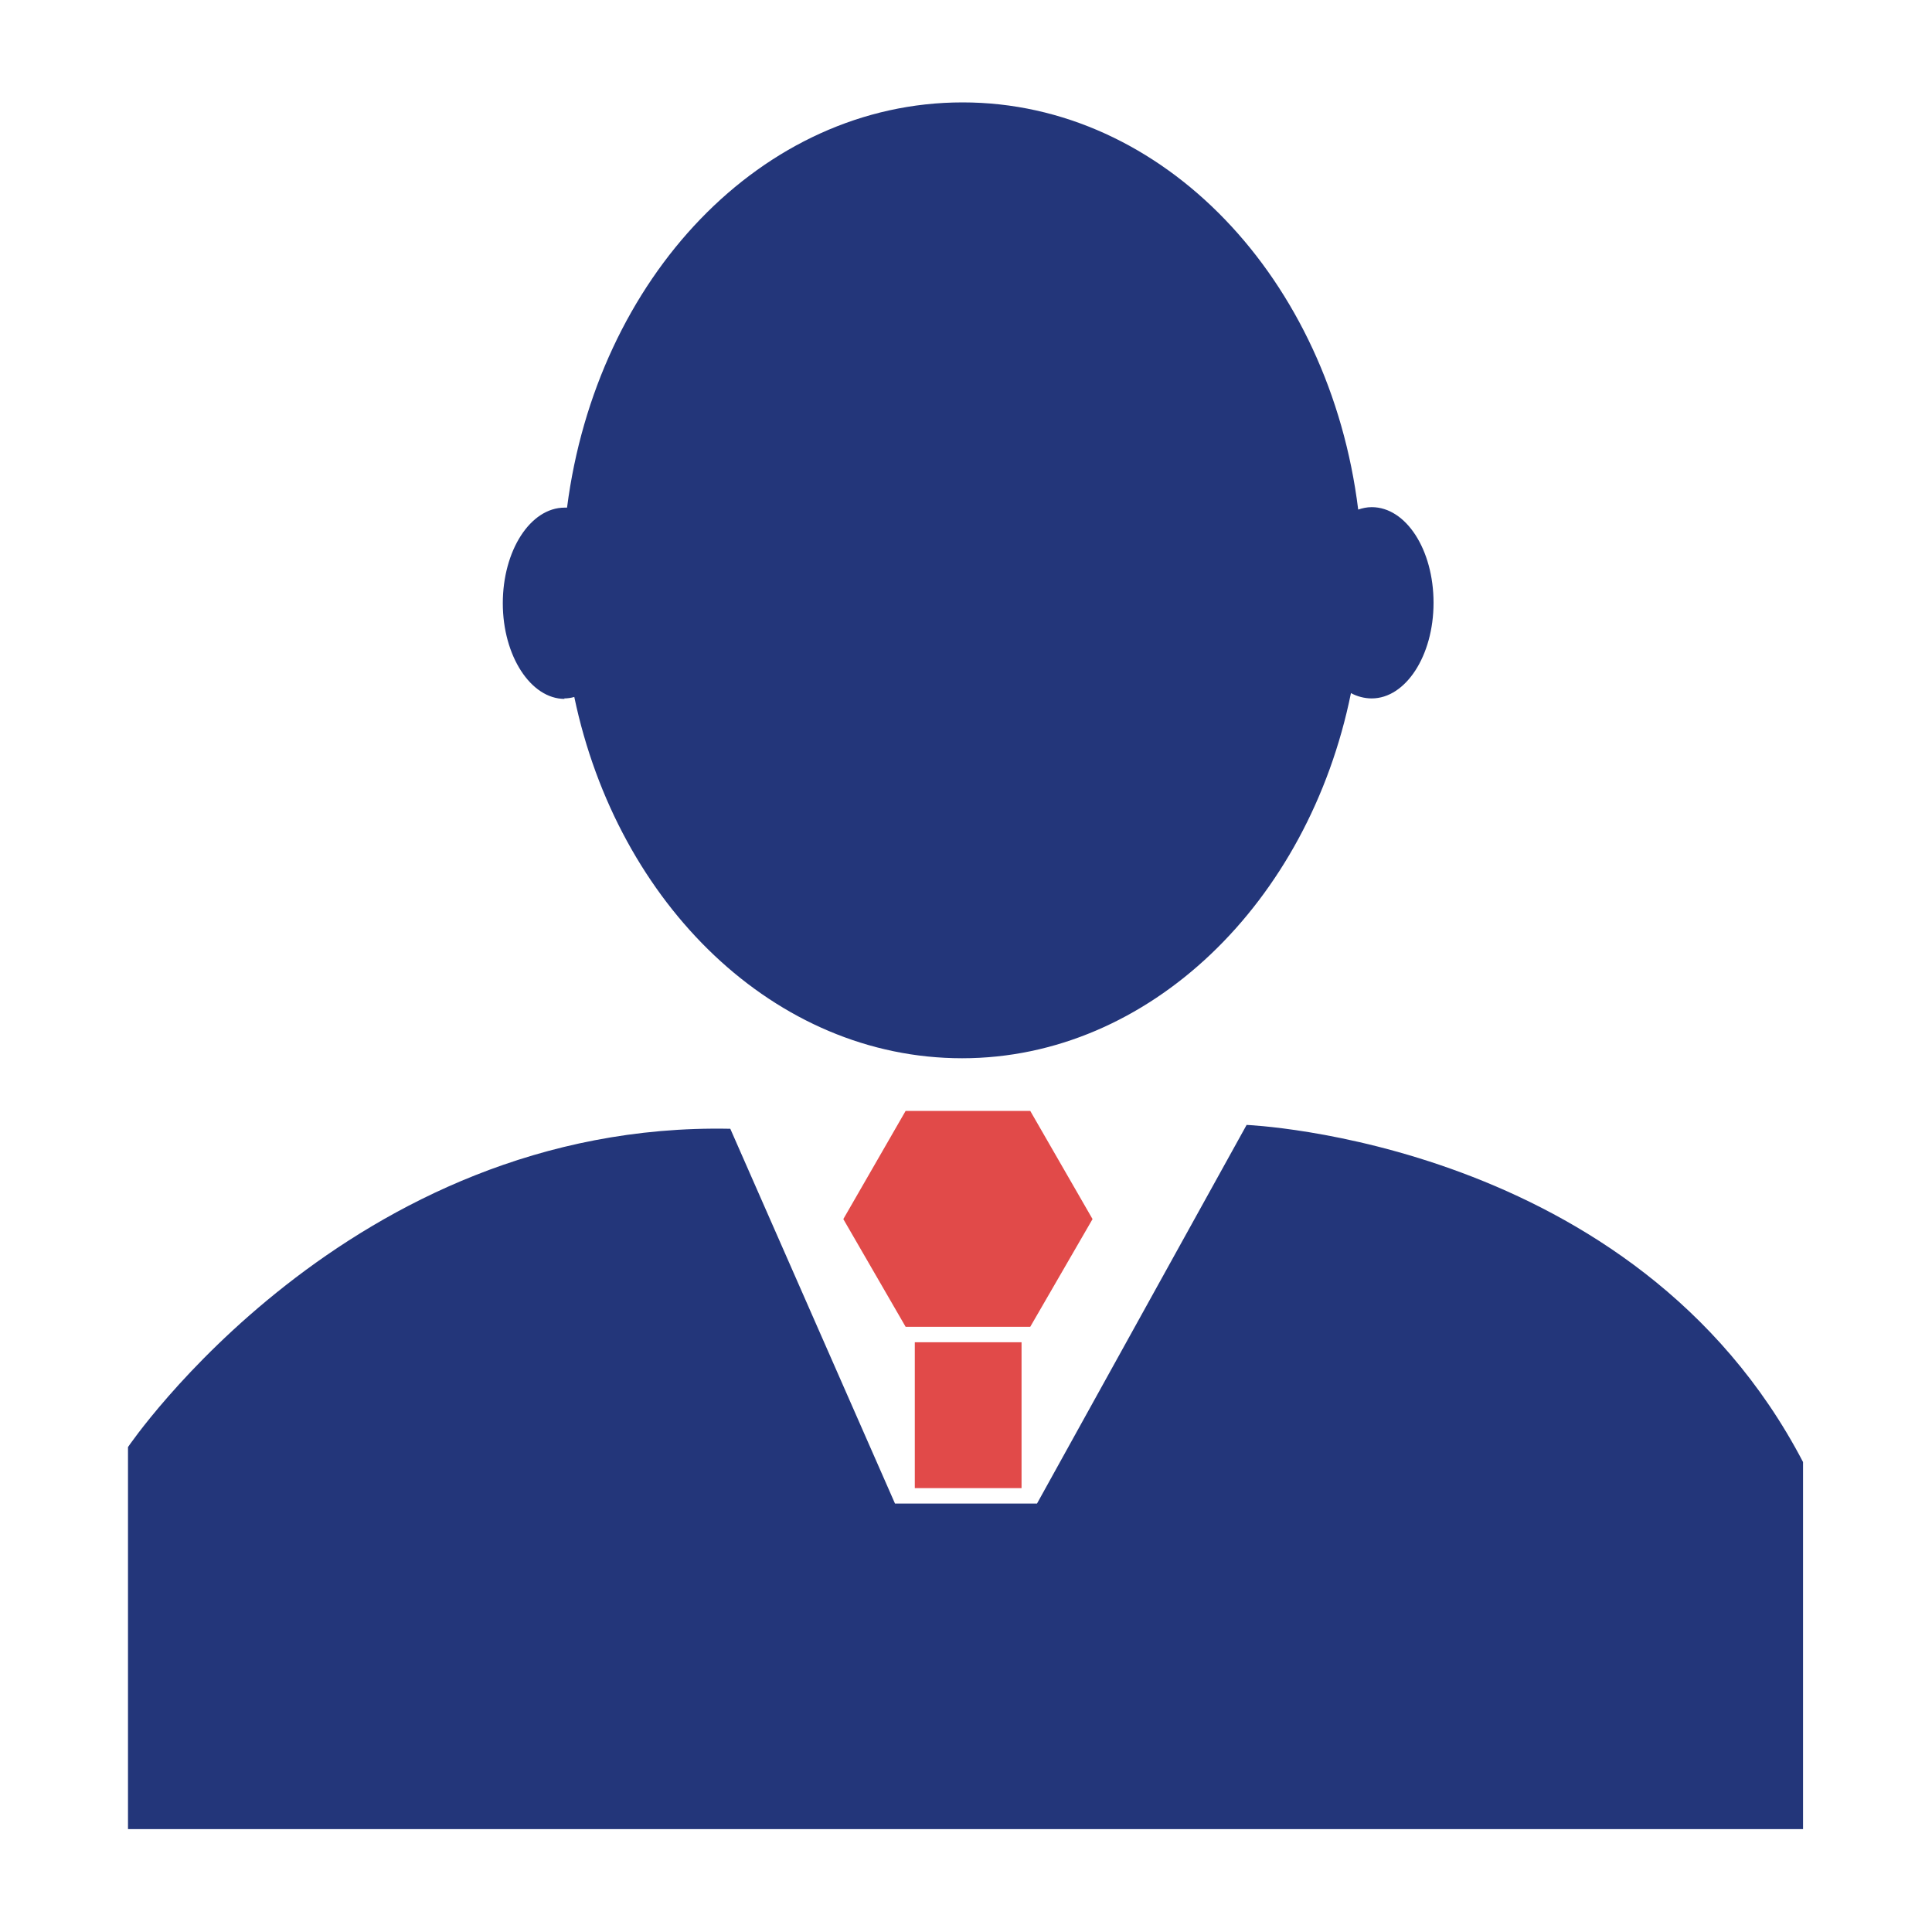
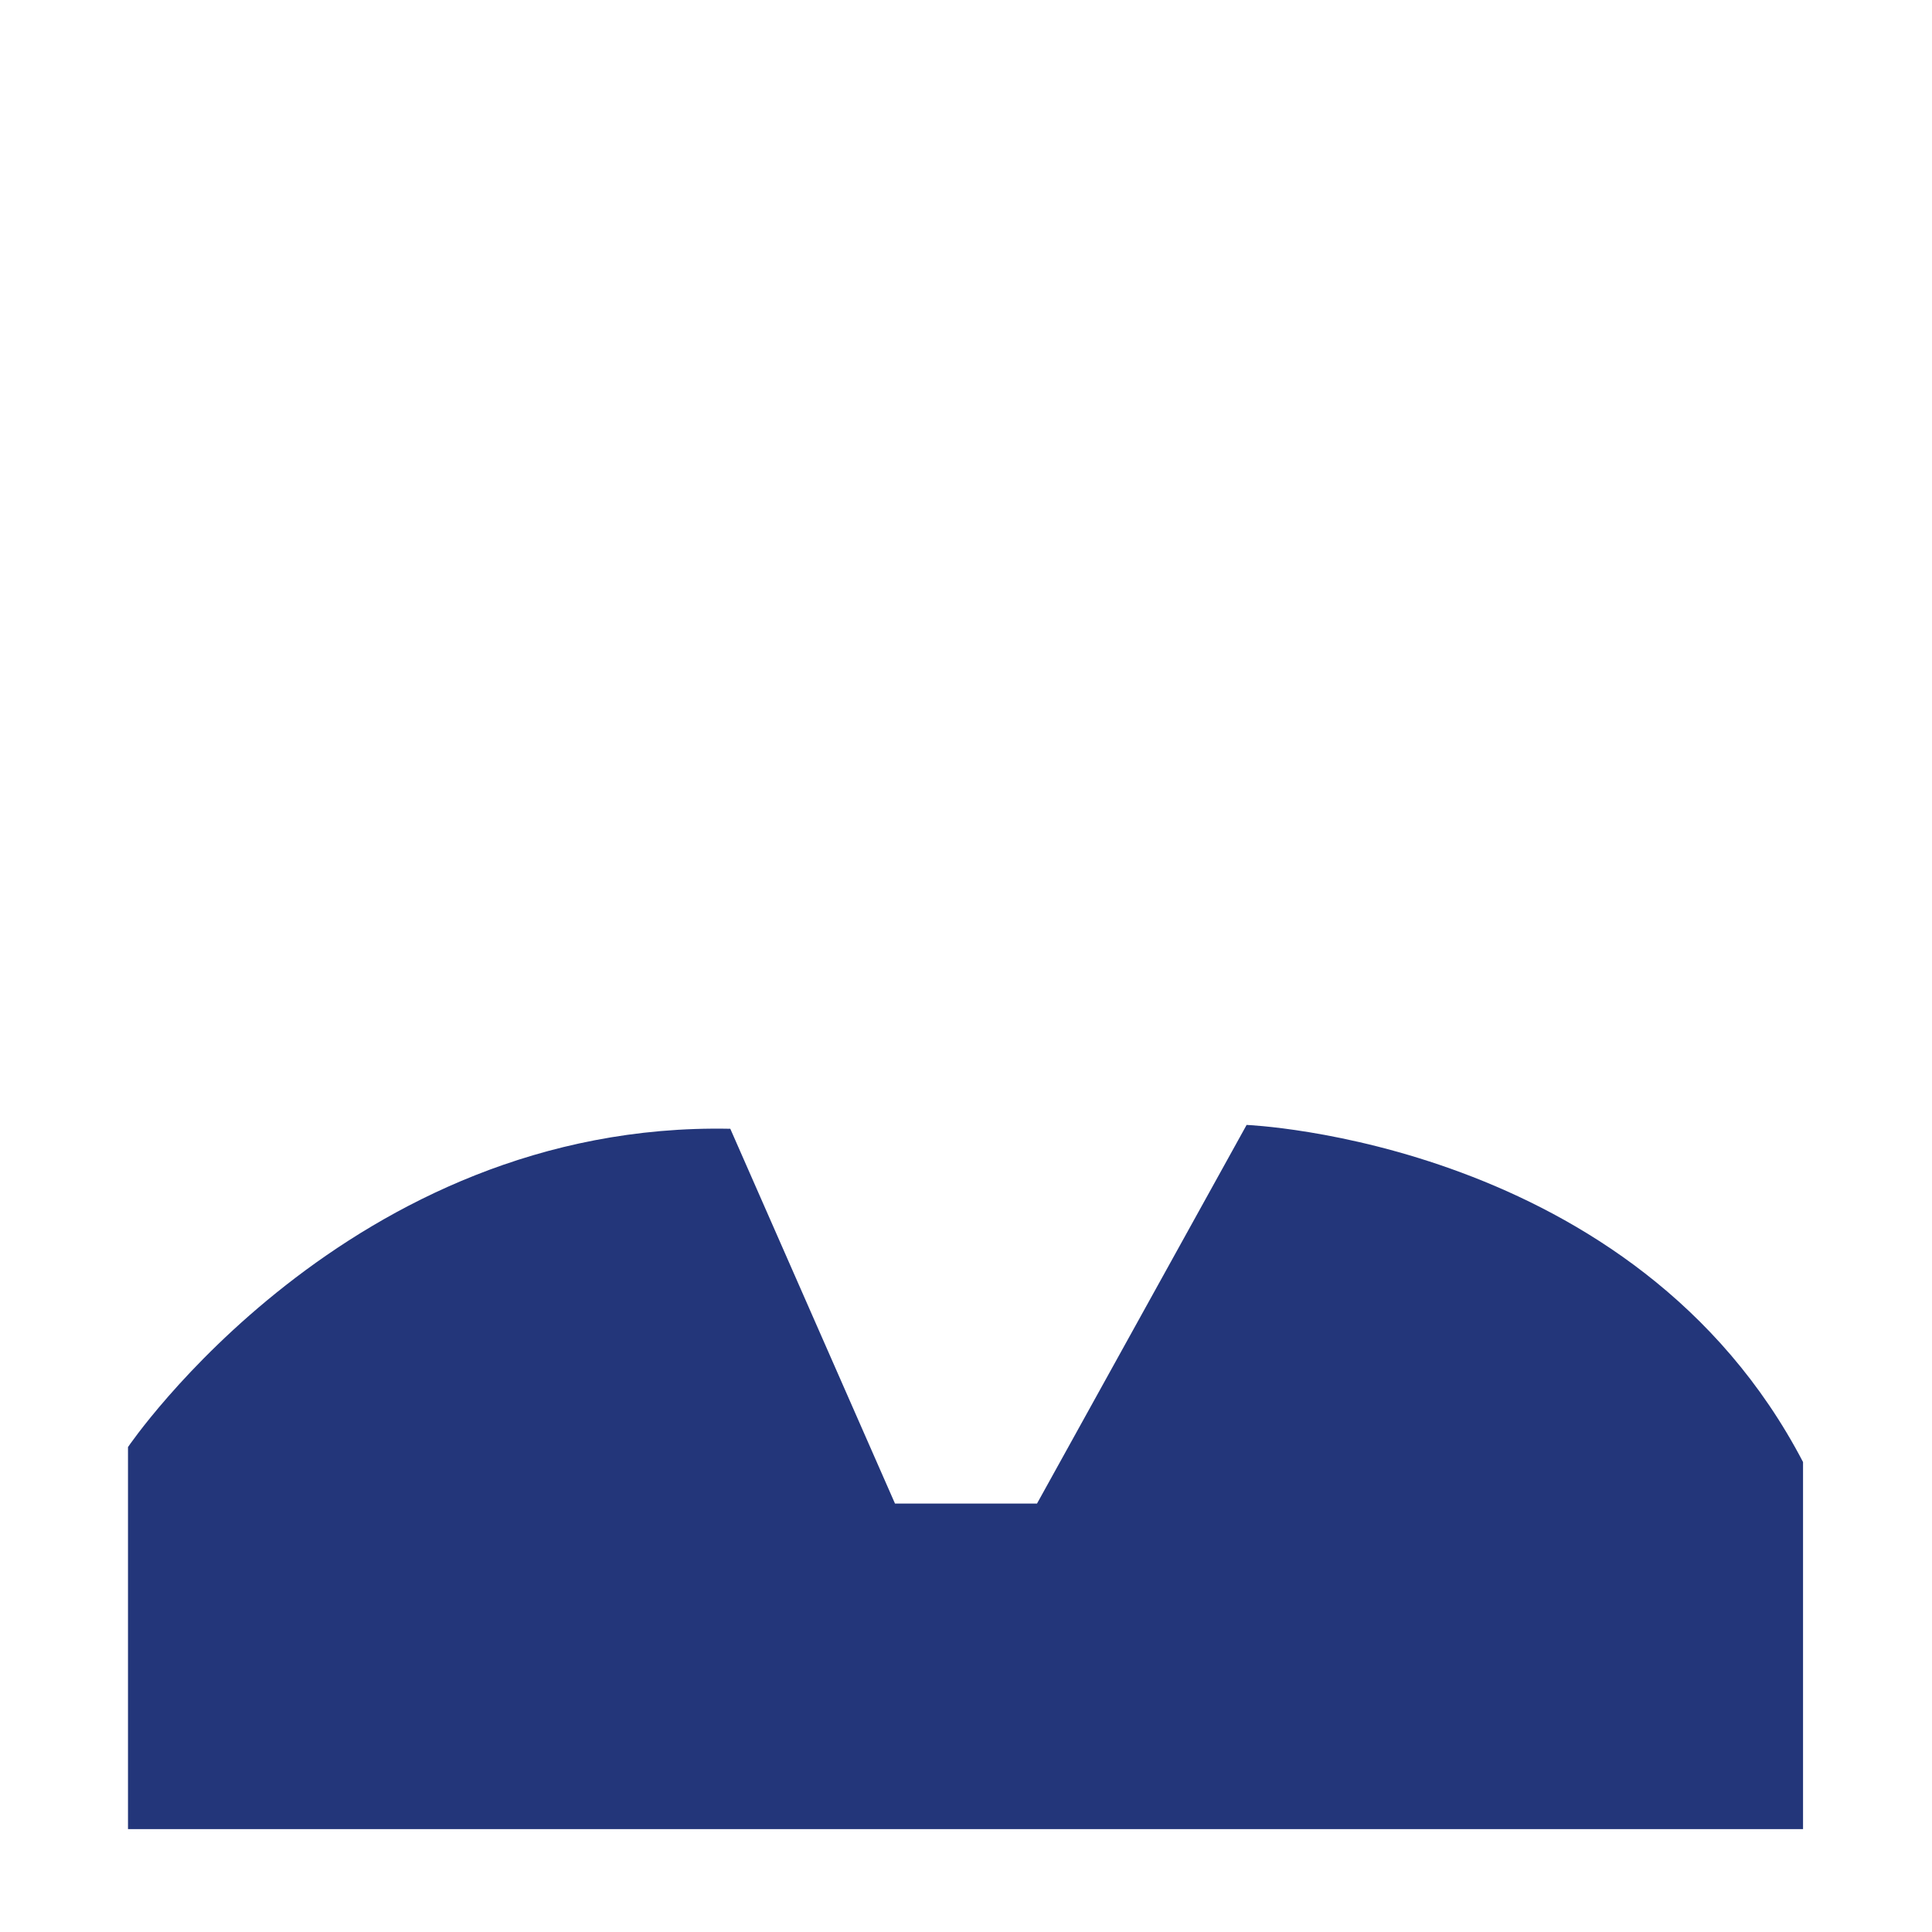
<svg xmlns="http://www.w3.org/2000/svg" id="_x5B_Layout_x5D_" viewBox="0 0 40 40">
  <defs>
    <style>
      .cls-1 {
        fill: #e14a49;
      }

      .cls-2 {
        fill: #23367a;
      }
    </style>
  </defs>
-   <path class="cls-2" d="M11.68,14.46c.07,0,.14-.01.21-.03.9,4.3,4.16,7.48,8.03,7.48s7.17-3.22,8.05-7.56c.13.07.28.11.43.11.7,0,1.28-.88,1.28-1.98s-.57-1.98-1.28-1.98c-.1,0-.19.02-.28.05-.59-4.77-4.03-8.43-8.19-8.43s-7.58,3.64-8.19,8.39c-.02,0-.04,0-.05,0-.71,0-1.28.89-1.28,1.98s.58,1.98,1.28,1.98Z" />
-   <polygon class="cls-1" points="17.46 25.24 18.75 27.47 21.33 27.47 22.62 25.24 21.33 23 18.75 23 17.46 25.24" />
-   <path class="cls-2" d="M25.81,23.29l-4.34,7.84h-2.94l-3.41-7.76c-7.9-.16-12.47,6.59-12.47,6.59v7.91h34.68v-7.6c-3.48-6.67-11.53-6.98-11.53-6.98Z" />
-   <rect class="cls-1" x="18.94" y="27.79" width="2.21" height="3.02" />
+   <path class="cls-2" d="M25.81,23.29l-4.34,7.84h-2.94l-3.41-7.76c-7.9-.16-12.47,6.59-12.47,6.59v7.91h34.68v-7.6c-3.48-6.67-11.53-6.98-11.53-6.98" />
</svg>